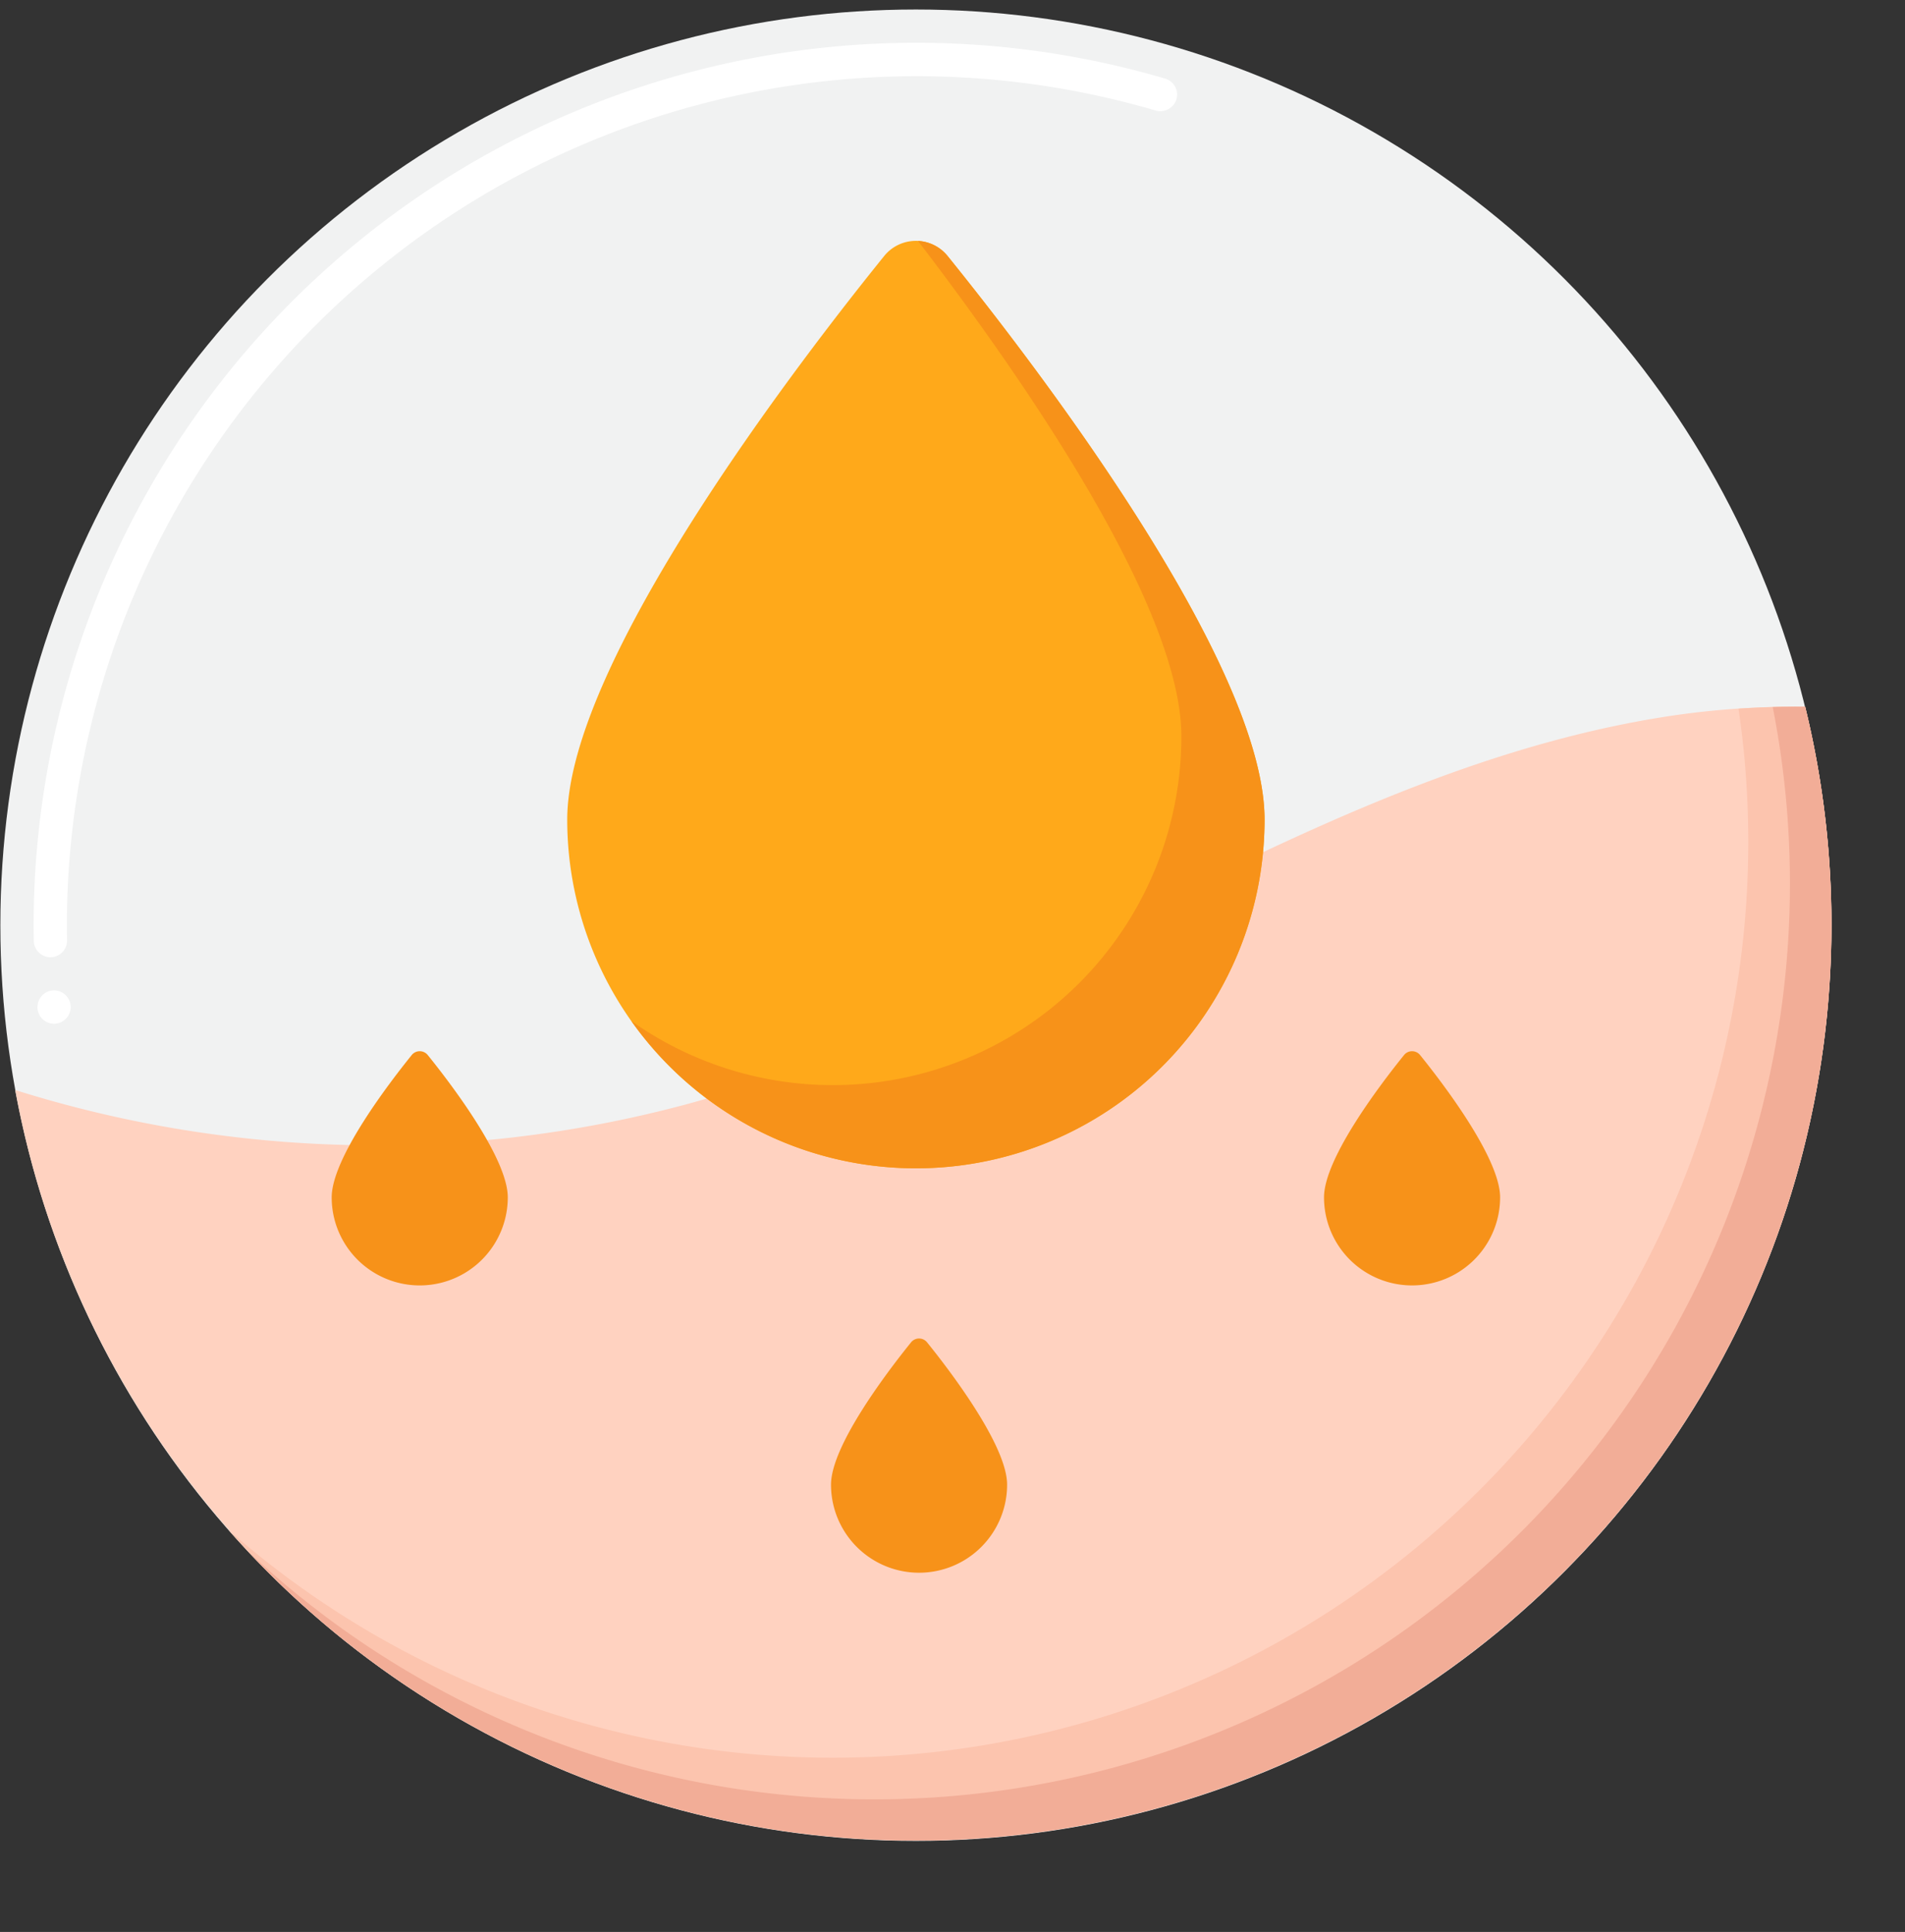
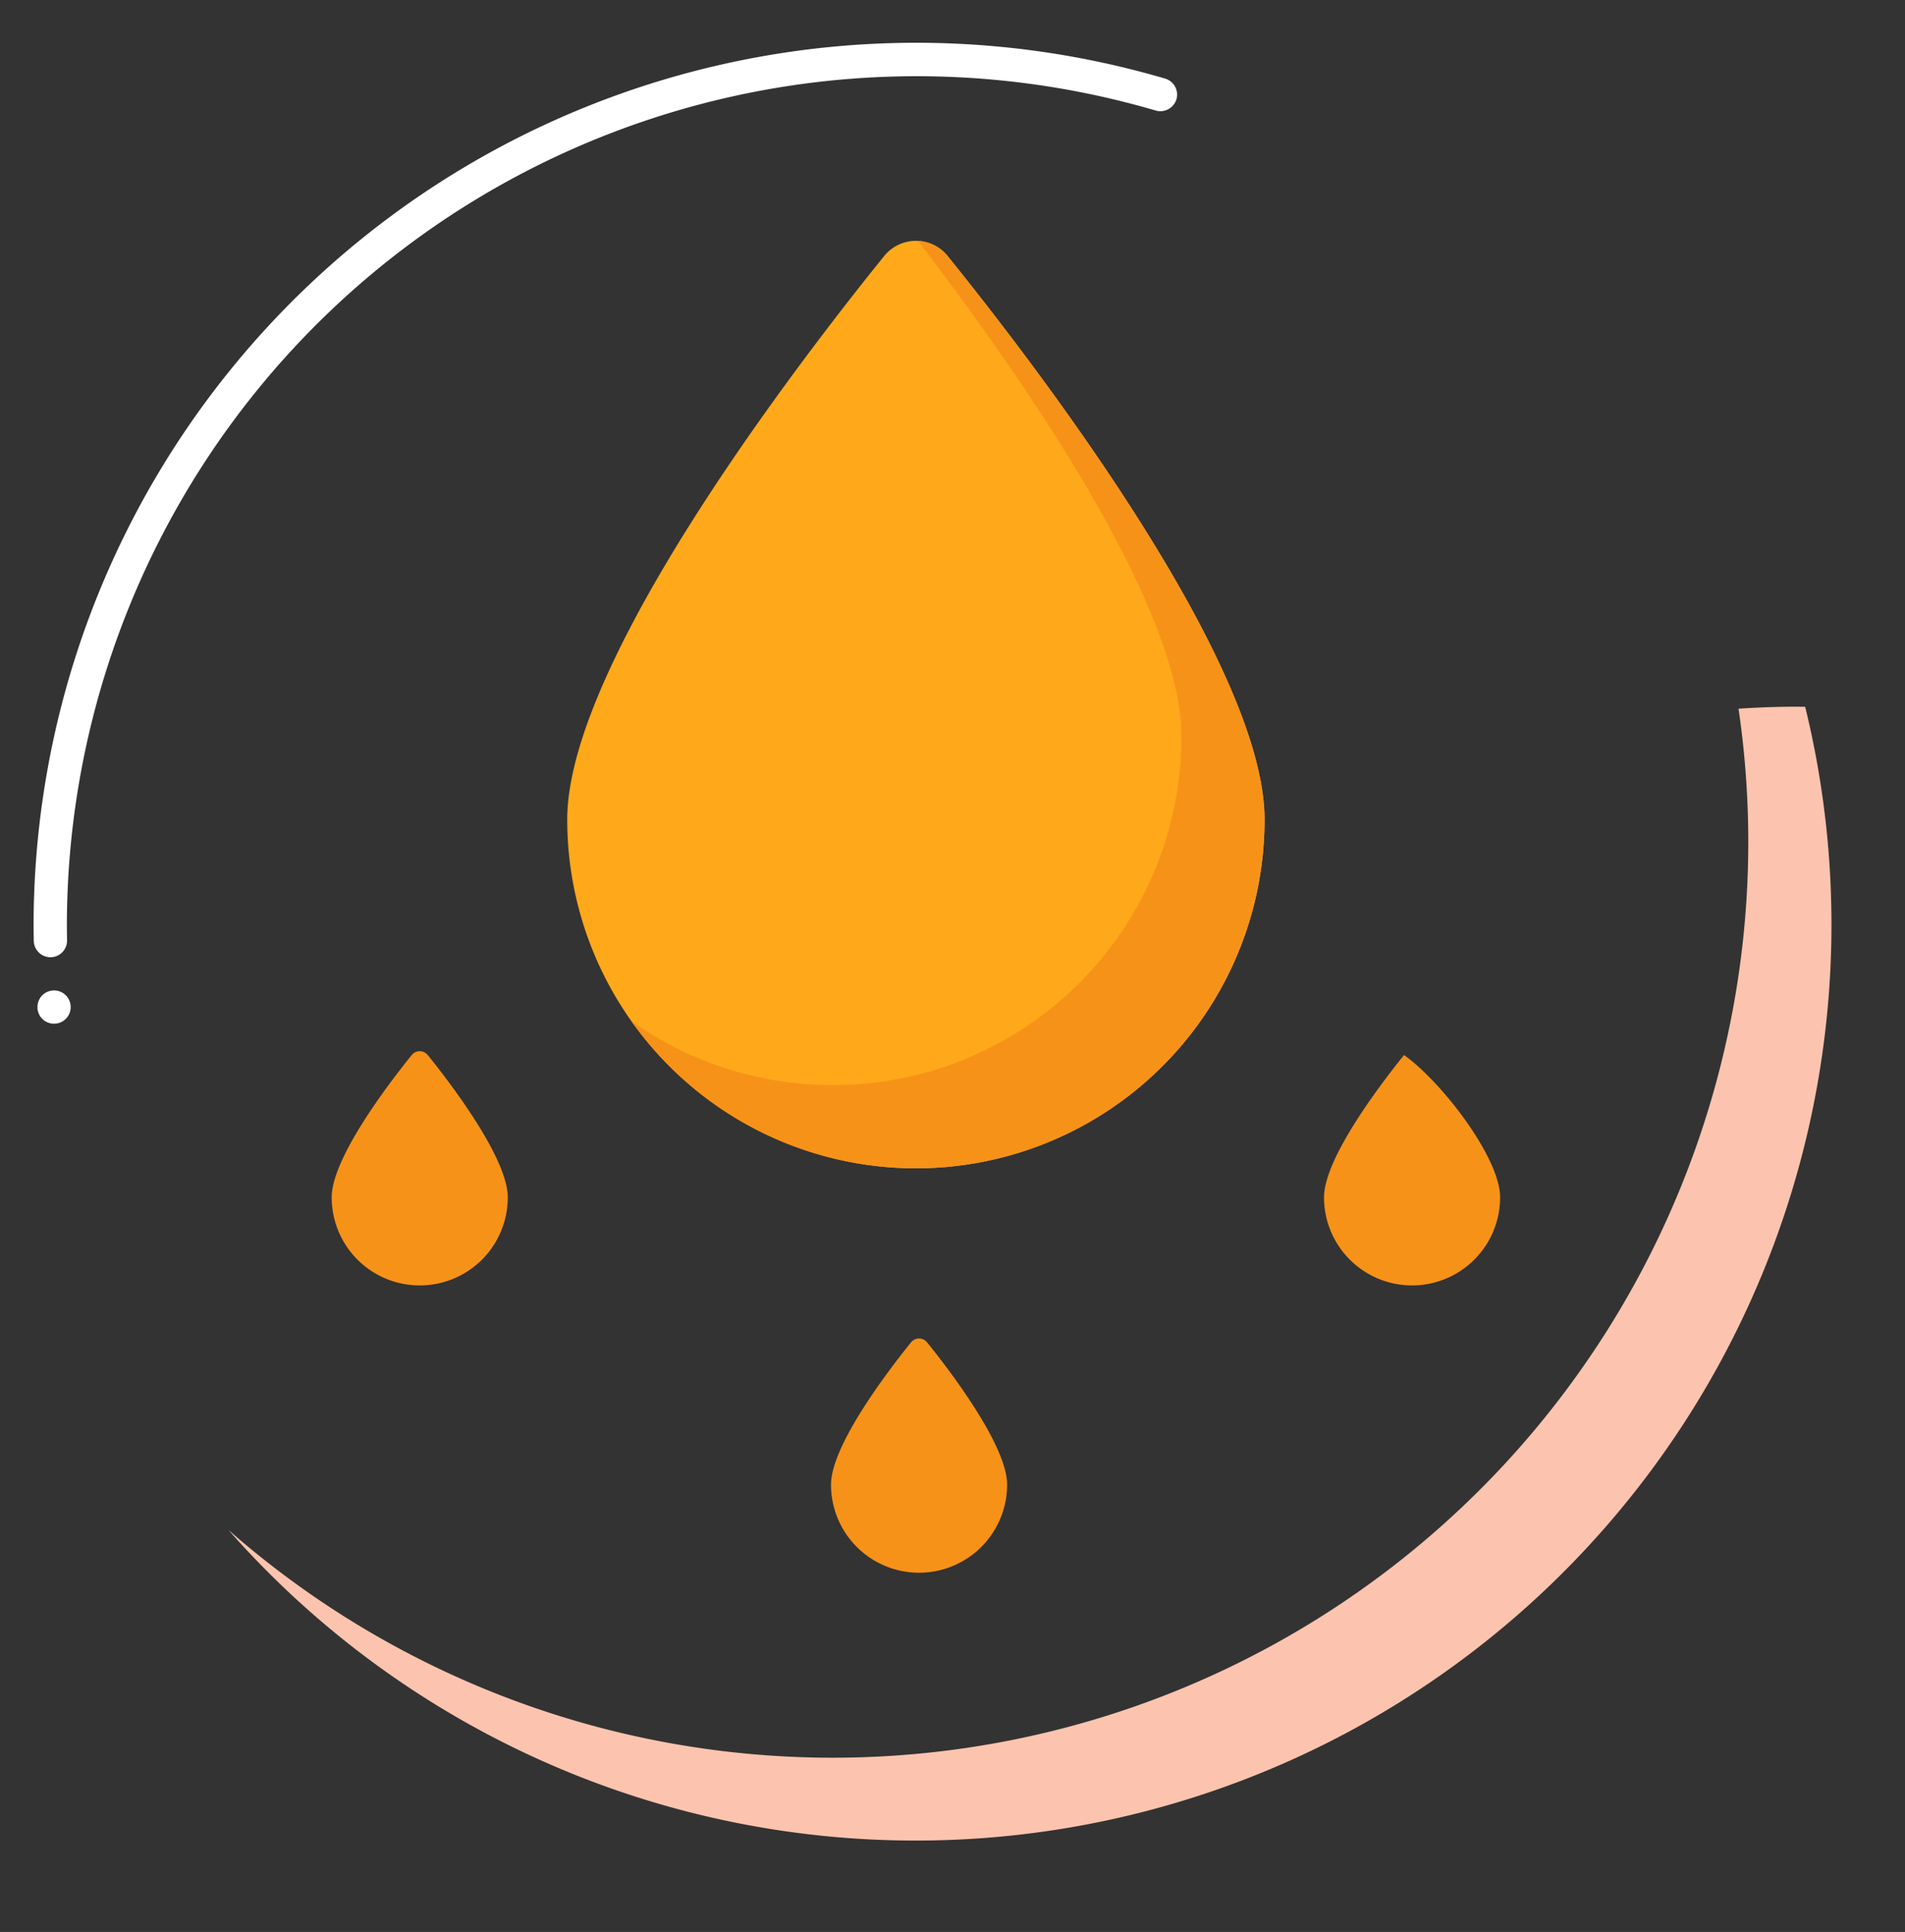
<svg xmlns="http://www.w3.org/2000/svg" height="232.2" preserveAspectRatio="xMidYMid meet" version="1.0" viewBox="17.9 16.8 229.0 232.2" width="229.0" zoomAndPan="magnify">
  <rect x="17.9" y="16.8" width="229.0" height="232.2" fill="#333333" stroke="none" />
  <g id="change1_1">
-     <circle cx="128" cy="128" fill="#f1f2f2" r="110.057" />
-   </g>
+     </g>
  <g id="change2_1">
    <path d="M24.4,139.84a1.99,1.99,0,0,1-1.989-1.81v-.02a2.052,2.052,0,0,1,.449-1.45,2,2,0,1,1,1.731,3.27C24.53,139.83,24.46,139.84,24.4,139.84Zm-.439-7.99a2.01,2.01,0,0,1-2-1.96c-.01-.55-.021-1.15-.021-1.89A106.1,106.1,0,0,1,157.97,26.25a2.008,2.008,0,0,1,1.349,2.49,2.03,2.03,0,0,1-2.479,1.35A102.153,102.153,0,0,0,25.939,128c0,.56.011,1.15.021,1.82a2,2,0,0,1-1.97,2.03Z" fill="#fff" />
  </g>
  <g id="change3_1">
-     <path d="M217.087,103.1c-20.731,3.435-40.095,12.4-58.92,21.735s-37.591,19.22-57.872,24.722a144.318,144.318,0,0,1-80.571-1.749A110.071,110.071,0,1,0,234.9,101.748,100.875,100.875,0,0,0,217.087,103.1Z" fill="#ffd2c0" />
-   </g>
+     </g>
  <g id="change4_1">
    <path d="M234.9,101.748c-2.672-.036-5.346.053-8.012.231A110.057,110.057,0,0,1,45.344,200.665,110.082,110.082,0,0,0,234.9,101.748Z" fill="#fcc4ae" />
  </g>
  <g id="change5_1">
-     <path d="M234.9,101.748c-1.3-.018-2.6,0-3.9.035A110.051,110.051,0,0,1,47.727,203.28,110.08,110.08,0,0,0,234.9,101.748Z" fill="#f2ad97" />
-   </g>
+     </g>
  <g id="change6_1">
    <path d="M169.913,115.306a41.913,41.913,0,0,1-83.826,0c0-18.841,27.768-54.95,38.1-67.735a4.9,4.9,0,0,1,7.626,0C142.145,60.356,169.913,96.465,169.913,115.306Z" fill="#ffa91a" />
  </g>
  <g id="change7_1">
    <path d="M131.813,47.571a4.87,4.87,0,0,0-3.561-1.81c12.408,16.2,31.661,43.855,31.661,59.545a41.9,41.9,0,0,1-66.119,34.206,41.906,41.906,0,0,0,76.119-24.206C169.913,96.465,142.145,60.356,131.813,47.571Z" fill="#f79219" />
  </g>
  <g id="change7_2">
    <path d="M78.94,160.71a10.584,10.584,0,0,1-21.168,0c0-4.758,7.012-13.877,9.621-17.105a1.237,1.237,0,0,1,1.926,0C71.928,146.833,78.94,155.952,78.94,160.71Z" fill="#f79219" />
  </g>
  <g id="change7_3">
-     <path d="M198.228,160.71a10.584,10.584,0,1,1-21.168,0c0-4.758,7.012-13.877,9.621-17.105a1.237,1.237,0,0,1,1.926,0C191.216,146.833,198.228,155.952,198.228,160.71Z" fill="#f79219" />
+     <path d="M198.228,160.71a10.584,10.584,0,1,1-21.168,0c0-4.758,7.012-13.877,9.621-17.105C191.216,146.833,198.228,155.952,198.228,160.71Z" fill="#f79219" />
  </g>
  <g id="change7_4">
    <path d="M138.964,195.241a10.584,10.584,0,0,1-21.168,0c0-4.758,7.012-13.877,9.621-17.105a1.236,1.236,0,0,1,1.926,0C131.952,181.364,138.964,190.483,138.964,195.241Z" fill="#f79219" />
  </g>
</svg>